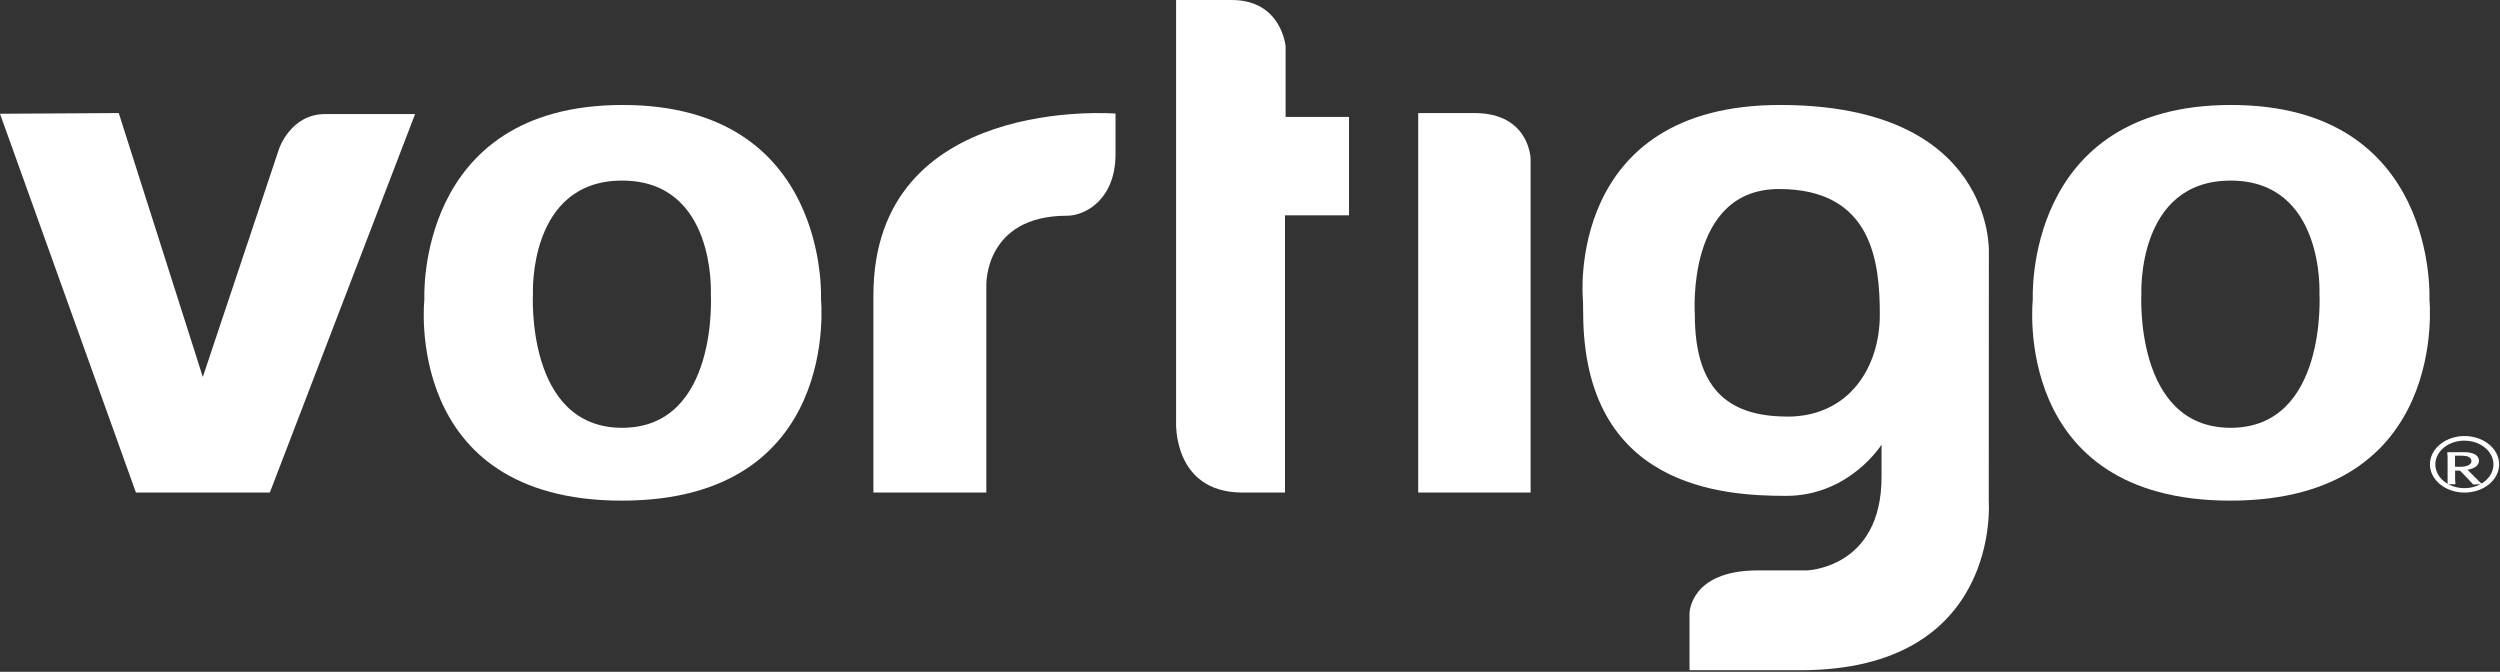
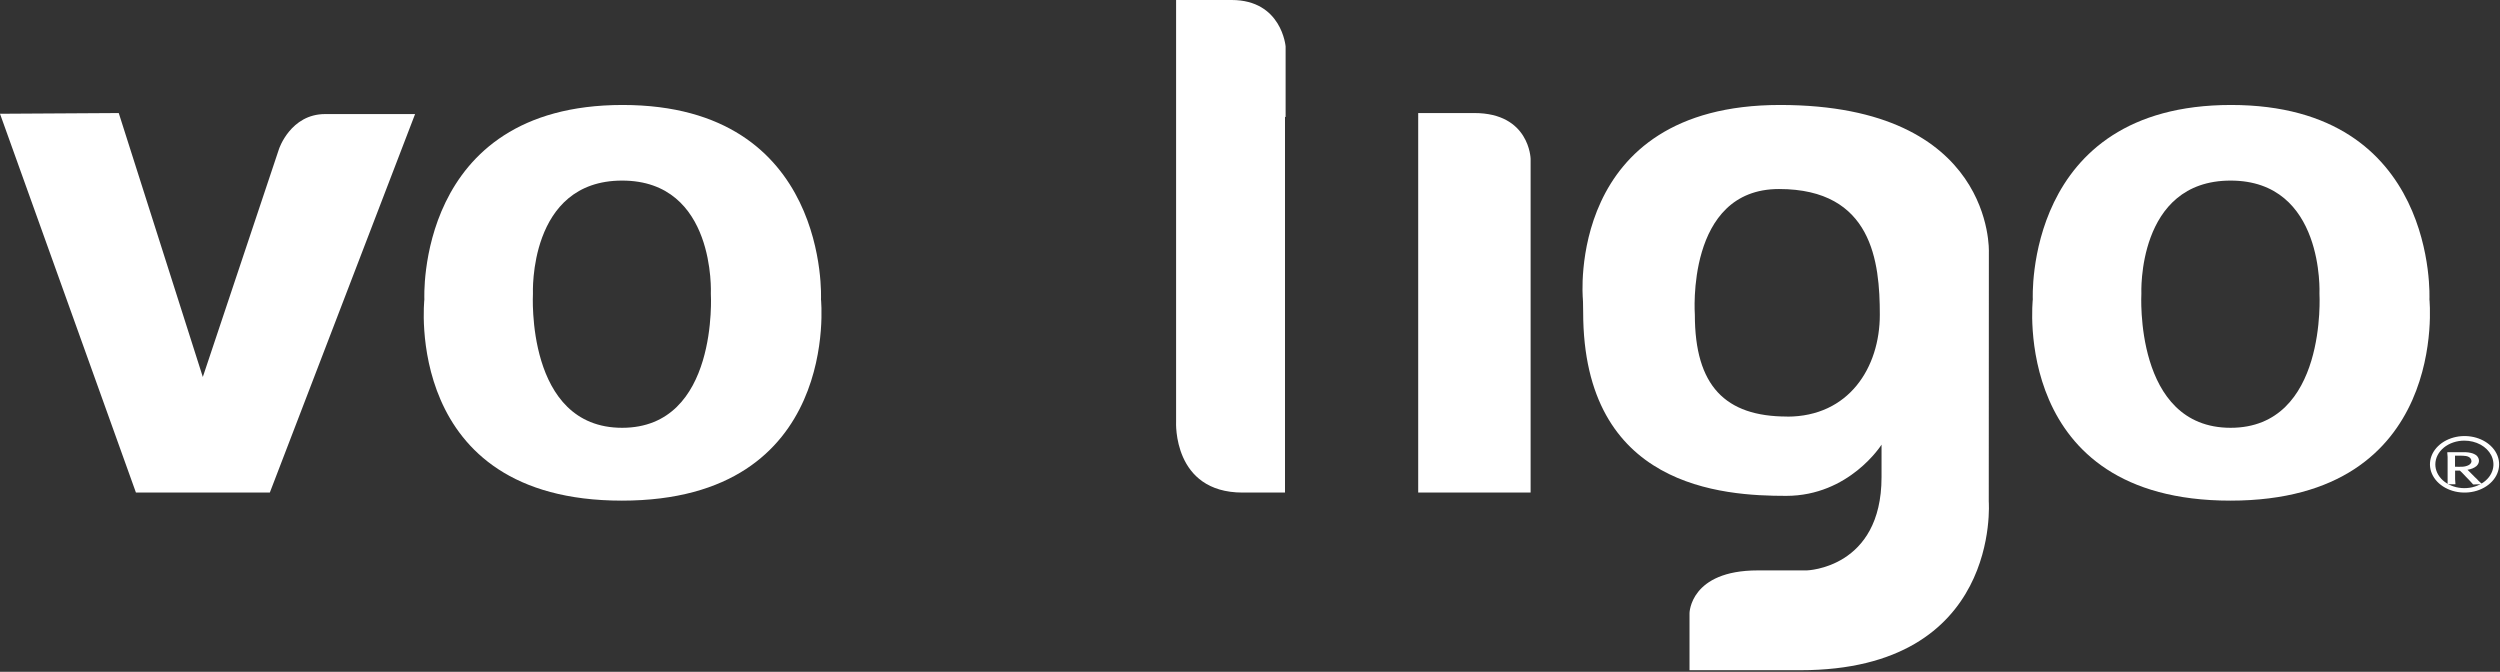
<svg xmlns="http://www.w3.org/2000/svg" width="294" height="79" viewBox="0 0 294 79" fill="none">
  <rect x="0" y="0" width="294" height="79" fill="#333333" stroke="none" />
  <path d="M32.815 17.507L23.851 44.333L13.965 13.295L0 13.378L15.986 57.926H31.732L48.814 13.414H38.239C34.168 13.414 32.815 17.507 32.815 17.507Z" fill="white" />
  <path d="M262.373 12.345C237.952 12.345 239.058 35.202 239.058 35.202C239.058 35.202 236.426 58.875 262.291 58.875C288.156 58.875 285.7 35.195 285.7 35.195C285.7 35.195 286.794 12.345 262.373 12.345ZM262.32 50.309C250.934 50.309 251.826 34.538 251.826 34.538C251.826 34.538 251.255 21.237 262.32 21.237C273.385 21.237 272.768 34.538 272.768 34.538C272.768 34.538 273.701 50.309 262.32 50.309Z" fill="white" />
-   <path d="M102.712 34.737V57.926H115.992V33.566C115.992 33.566 115.723 25.37 125.483 25.37C127.651 25.37 131.186 23.439 131.186 18.123V13.355C131.186 13.355 102.712 11.069 102.712 34.737Z" fill="white" />
-   <path d="M151.188 5.461C151.188 5.461 150.736 0 144.841 0H138.309V49.615C138.309 49.615 137.881 57.926 146.133 57.926H151.116V25.326H158.644V13.751H151.188V5.461Z" fill="white" />
+   <path d="M151.188 5.461C151.188 5.461 150.736 0 144.841 0H138.309V49.615C138.309 49.615 137.881 57.926 146.133 57.926H151.116V25.326V13.751H151.188V5.461Z" fill="white" />
  <path d="M173.388 13.295H166.78V57.926H180V18.672C180 18.672 179.882 13.295 173.388 13.295Z" fill="white" />
  <path d="M233.891 29.633C233.891 29.633 234.58 12.345 209.33 12.345C184.081 12.345 186.142 35.12 186.142 35.12C186.142 35.12 186.18 35.596 186.18 36.697C186.18 57.35 202.609 58.314 210.048 58.314C217.487 58.314 221.269 52.293 221.269 52.293V56.11C221.269 66.844 212.485 67.08 212.485 67.08H206.712C198.753 67.08 198.687 72.097 198.687 72.097V78.817H211.718C235.388 78.817 233.879 58.977 233.879 58.977L233.891 29.633ZM210.167 48.986C202.881 48.986 199.314 45.366 199.314 37.016C199.314 37.016 198.217 22.229 209.211 22.229C220.205 22.229 221.067 30.83 221.067 37.016C221.067 43.201 217.45 48.996 210.167 48.996V48.986Z" fill="white" />
  <path d="M73.221 12.345C48.795 12.345 49.906 35.202 49.906 35.202C49.906 35.202 47.273 58.875 73.135 58.875C98.996 58.875 96.548 35.195 96.548 35.195C96.548 35.195 97.642 12.345 73.221 12.345ZM73.163 50.309C61.781 50.309 62.674 34.538 62.674 34.538C62.674 34.538 62.102 21.237 73.163 21.237C84.224 21.237 83.595 34.538 83.595 34.538C83.595 34.538 84.549 50.309 73.163 50.309Z" fill="white" />
  <path d="M291.274 56.326L291.052 56.118L290.793 55.858L290.429 55.492L290.176 55.244C290.588 55.187 290.96 55.035 291.231 54.812C291.418 54.635 291.521 54.423 291.527 54.203C291.533 53.984 291.44 53.769 291.263 53.587C291.078 53.429 290.828 53.313 290.545 53.255C290.354 53.212 290.155 53.187 289.955 53.178H287.844L287.797 53.211L287.839 53.741C287.839 53.924 287.839 54.139 287.839 54.392C287.839 54.644 287.839 54.97 287.839 55.364V56.14C287.839 56.399 287.839 56.655 287.839 56.915L287.886 56.952H288.757V56.886C288.757 56.732 288.725 56.553 288.72 56.348C288.715 56.143 288.72 55.95 288.72 55.763V55.339H289.279L289.437 55.492C289.49 55.54 289.554 55.602 289.633 55.686L289.981 56.052C290.129 56.209 290.234 56.312 290.361 56.443C290.487 56.575 290.603 56.703 290.72 56.834L290.815 56.948L290.873 56.977C291.031 56.977 291.194 56.959 291.358 56.955H291.833L291.864 56.9C291.706 56.761 291.585 56.644 291.49 56.557L291.274 56.326ZM289.596 54.886C289.301 54.898 289.005 54.898 288.709 54.886V53.587H289.237C289.49 53.581 289.743 53.594 289.991 53.627C290.093 53.642 290.19 53.671 290.276 53.712C290.361 53.752 290.434 53.803 290.493 53.862C290.544 53.921 290.583 53.985 290.609 54.052C290.629 54.111 290.641 54.17 290.646 54.231C290.646 54.316 290.619 54.399 290.567 54.476C290.515 54.554 290.439 54.624 290.345 54.681C290.131 54.8 289.869 54.871 289.596 54.886Z" fill="white" />
  <path d="M292.706 52.254C292.138 51.788 291.413 51.471 290.623 51.343C289.833 51.215 289.015 51.281 288.272 51.534C287.466 51.807 286.789 52.285 286.34 52.897C285.892 53.508 285.697 54.221 285.782 54.931C285.868 55.64 286.231 56.308 286.818 56.836C287.404 57.364 288.182 57.724 289.038 57.863C289.894 58.002 290.782 57.912 291.571 57.607C292.36 57.302 293.007 56.798 293.418 56.169C293.83 55.541 293.982 54.821 293.854 54.115C293.726 53.41 293.324 52.758 292.706 52.254ZM293.165 55.153C293.001 55.834 292.532 56.441 291.85 56.855C291.168 57.269 290.322 57.461 289.476 57.392C288.631 57.324 287.847 57.001 287.277 56.485C286.708 55.97 286.393 55.3 286.396 54.606C286.4 53.868 286.759 53.16 287.396 52.636C288.036 52.114 288.903 51.82 289.808 51.819C290.484 51.819 291.144 51.982 291.707 52.287C292.269 52.594 292.707 53.03 292.967 53.54C293.226 54.05 293.295 54.611 293.165 55.153Z" fill="white" />
</svg>